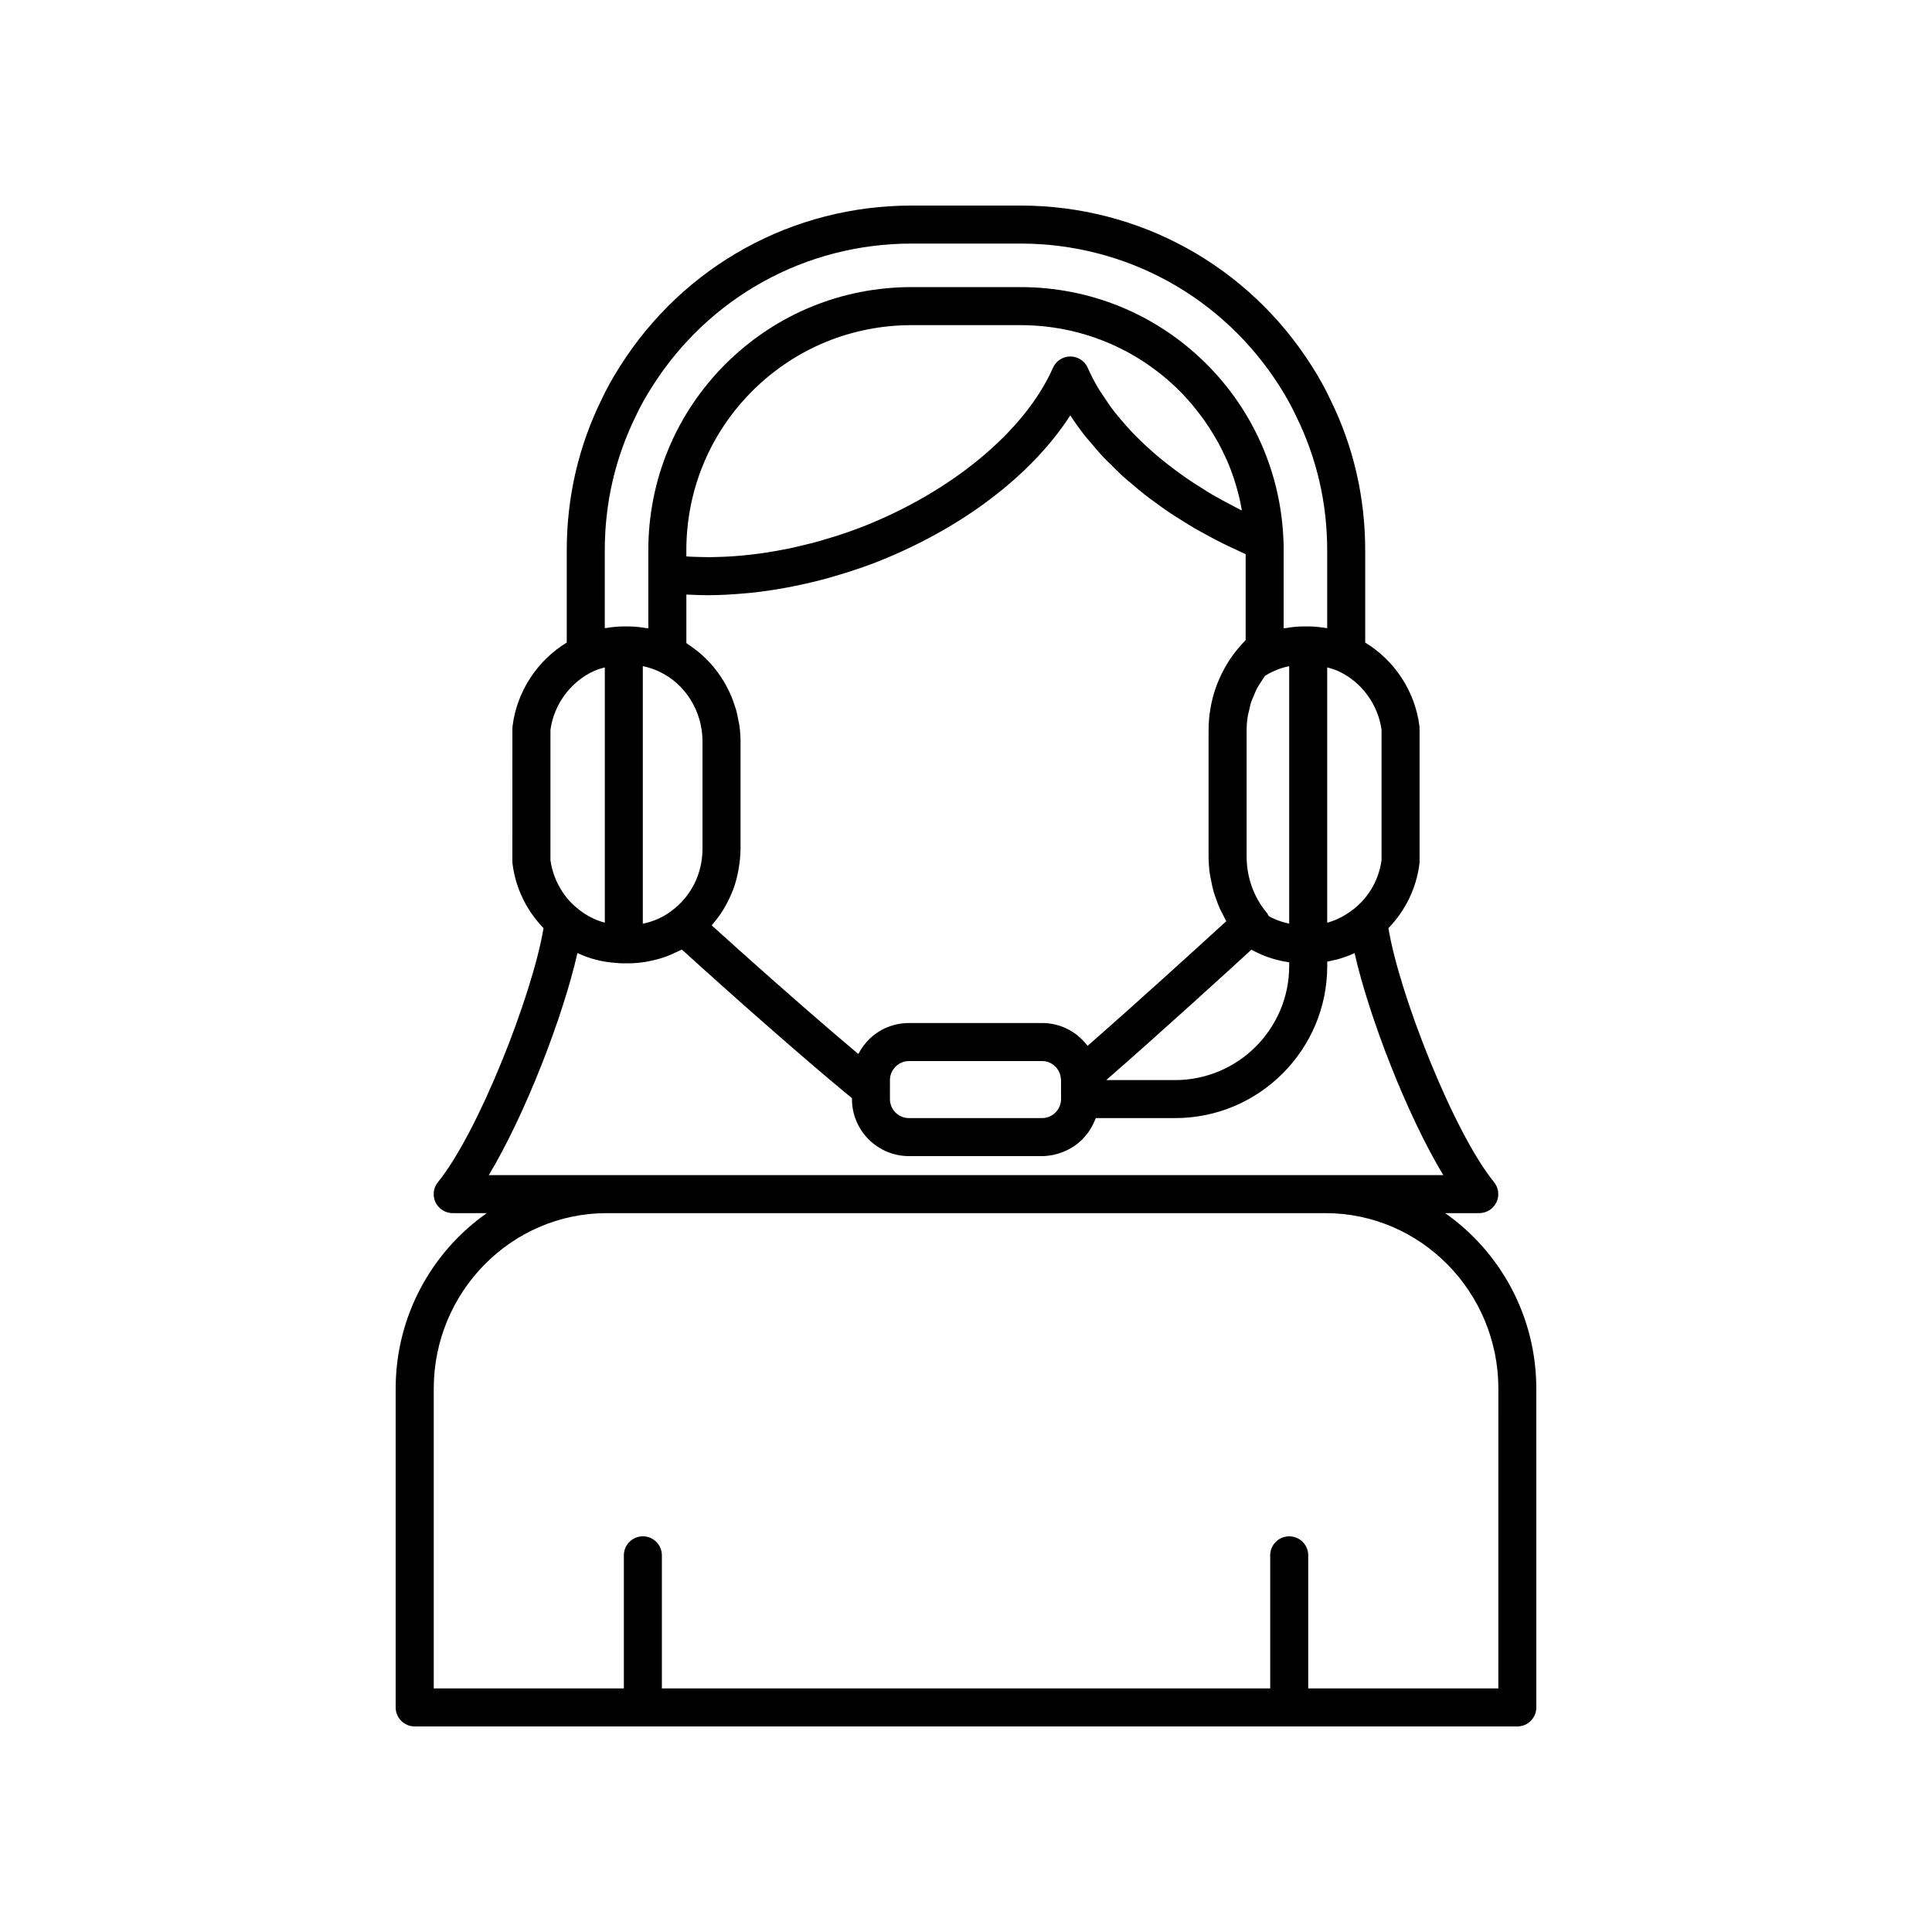
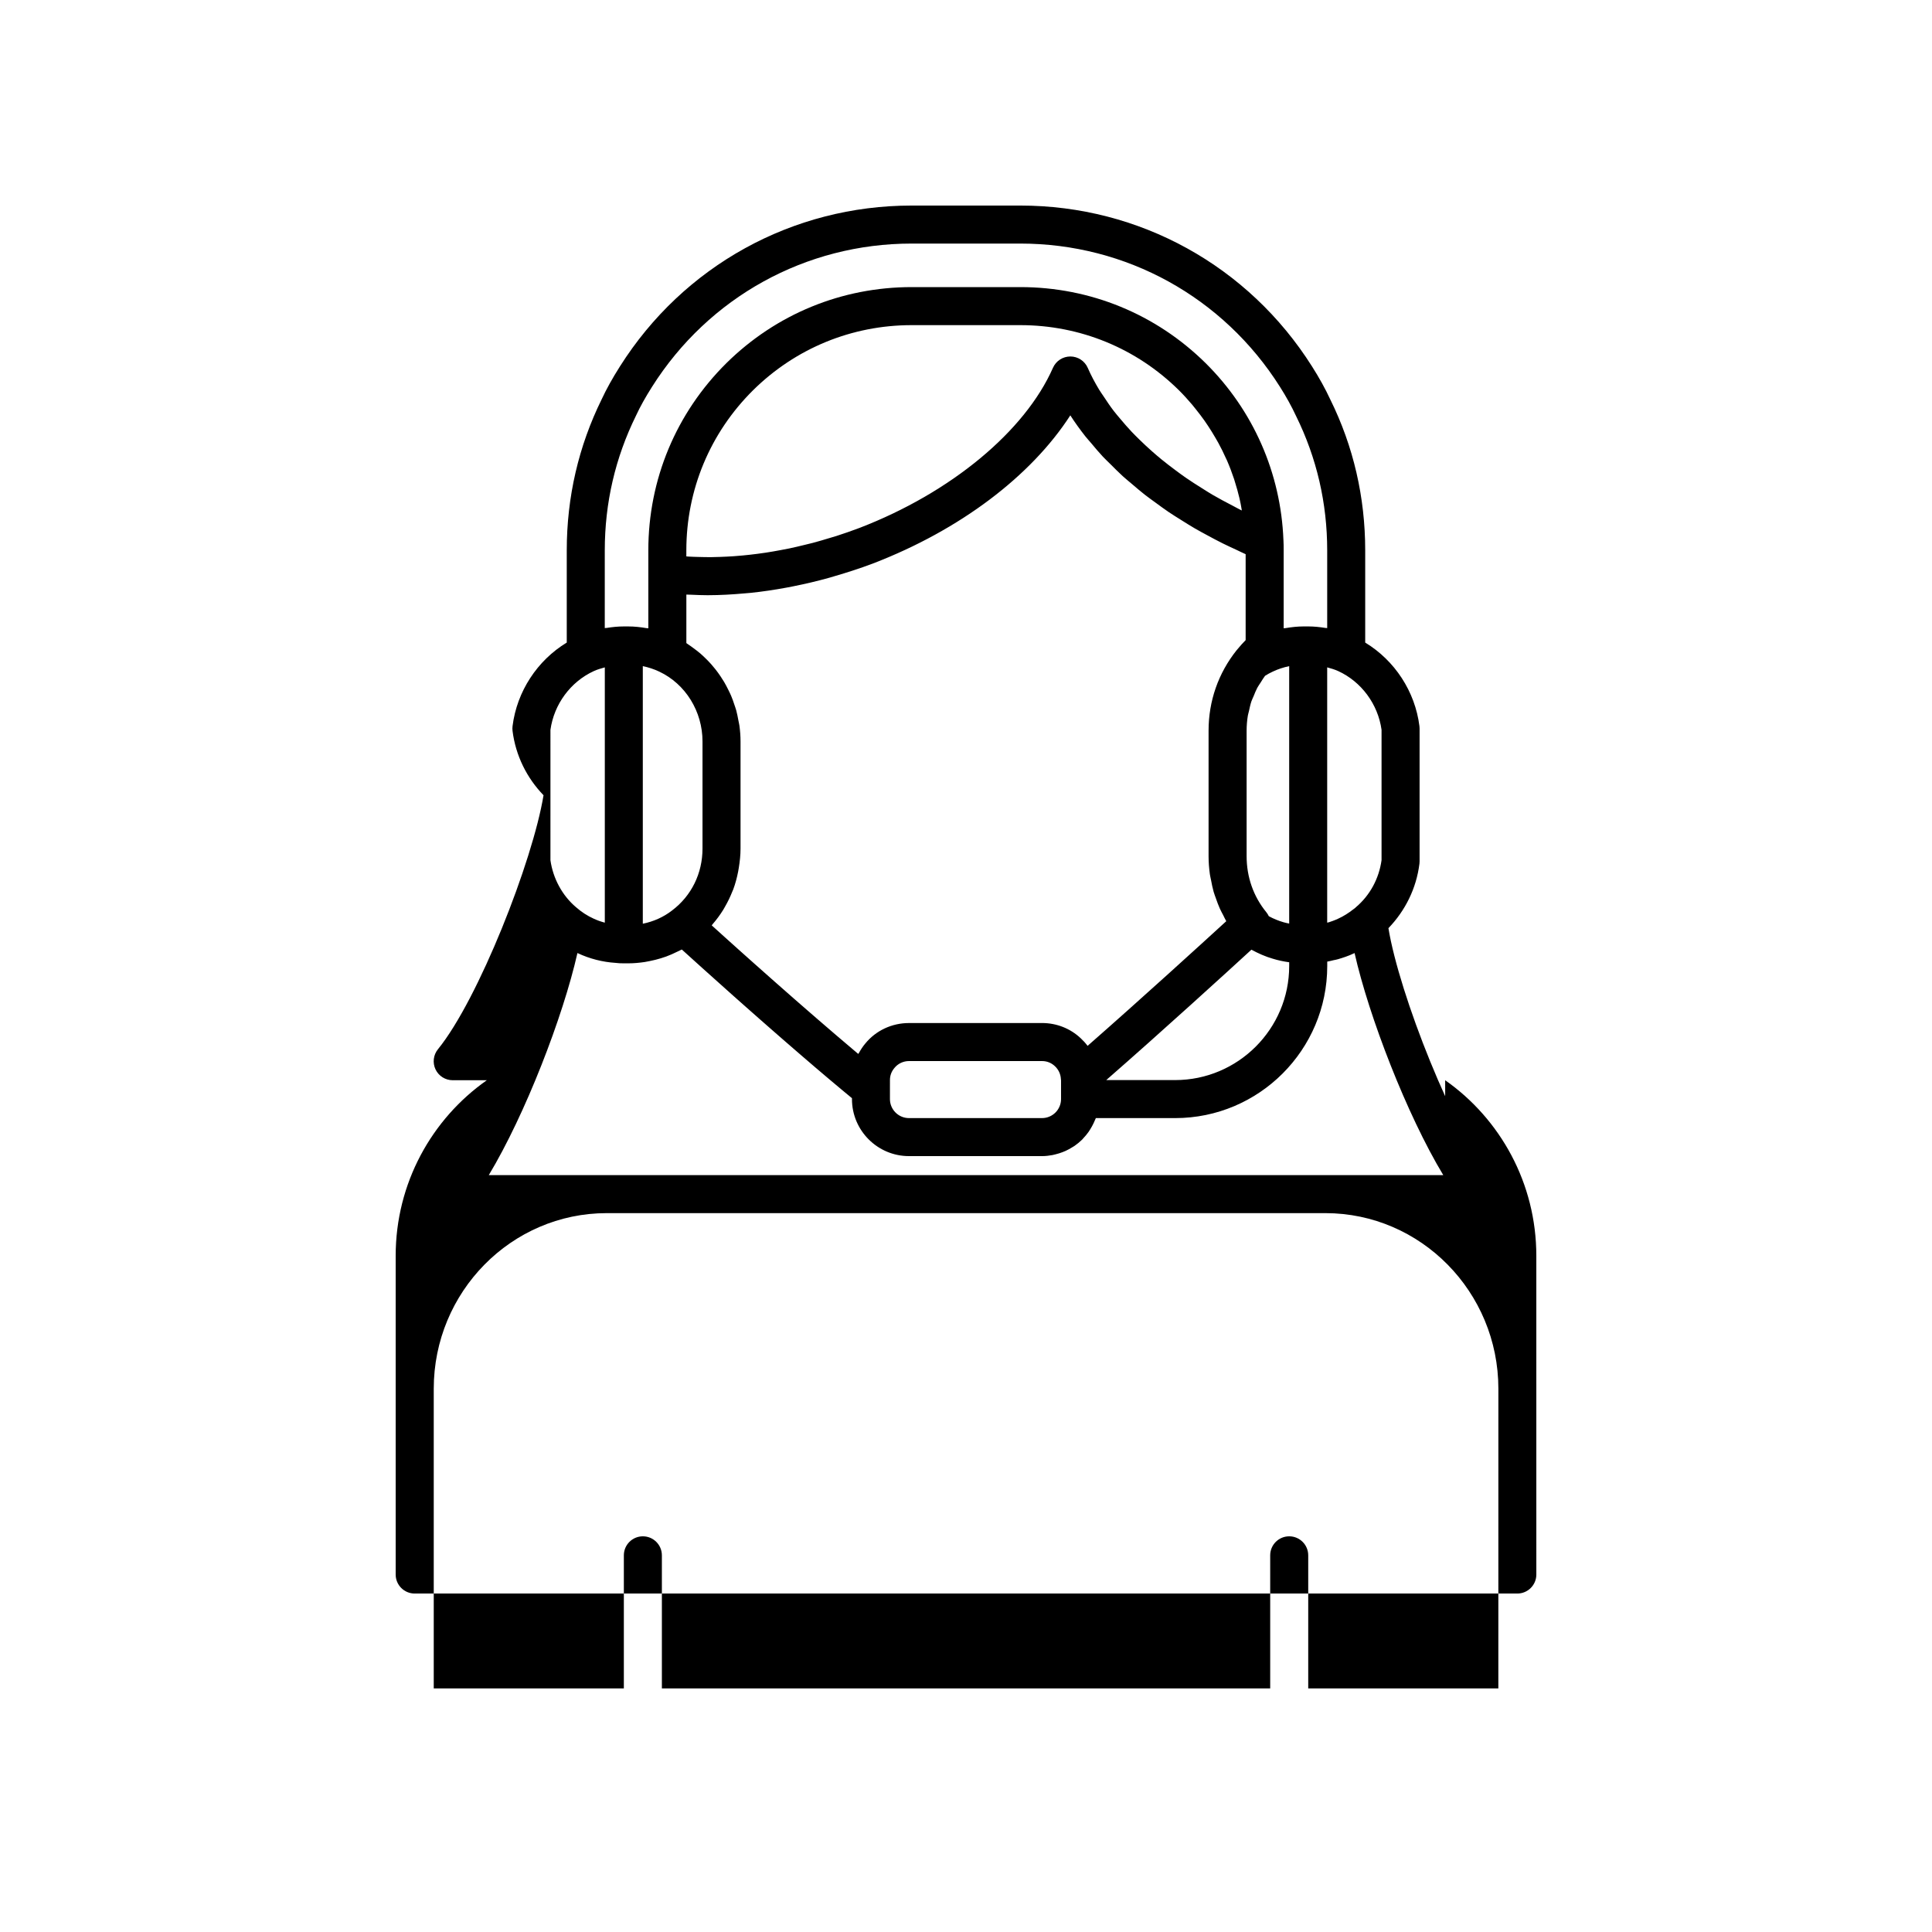
<svg xmlns="http://www.w3.org/2000/svg" fill="#000000" width="800px" height="800px" version="1.1" viewBox="144 144 512 512">
-   <path d="m526.98 465.49h9.043c1.945 0 3.715-1.121 4.551-2.875 0.832-1.754 0.582-3.836-0.645-5.344-10.73-13.184-25.133-49.859-27.98-67.297 4.453-4.625 7.398-10.531 8.215-17.066 0.027-0.211 0.039-0.414 0.039-0.625v-35.219c0-0.211-0.012-0.418-0.039-0.625-1.148-9.203-6.562-17.414-14.371-22.152v-24.422c0-14.098-3.125-27.578-9.234-39.957-1.312-2.832-2.945-5.789-4.848-8.781-16.875-26.711-45.777-42.652-77.309-42.652h-28.816c-31.531 0-60.434 15.941-77.305 42.641-1.988 3.133-3.574 5.992-4.801 8.633-6.16 12.492-9.285 25.984-9.285 40.117v24.422c-7.809 4.738-13.219 12.945-14.367 22.156-0.027 0.207-0.039 0.414-0.039 0.625l-0.004 35.219c0 0.211 0.012 0.422 0.039 0.629 0.824 6.559 3.793 12.477 8.211 17.051-2.867 17.473-17.254 54.137-27.977 67.309-1.227 1.508-1.477 3.59-0.645 5.344 0.836 1.754 2.609 2.871 4.551 2.871h9.043c-14.574 10.23-24.156 27.27-24.156 46.543v84.449c0 2.781 2.254 5.039 5.039 5.039h292.21c2.781 0 5.039-2.254 5.039-5.039l-0.004-84.449c0-19.273-9.582-36.312-24.156-46.543zm-28.328-143.64h0.004c6.148 2.836 10.52 8.773 11.469 15.547v34.559c-0.684 4.914-3.086 9.324-6.781 12.453-0.086 0.074-0.164 0.156-0.246 0.234-0.152 0.125-0.32 0.23-0.477 0.352-1.234 0.969-2.555 1.816-4.039 2.488-0.914 0.434-1.867 0.742-2.375 0.914-0.055 0.012-0.242 0.055-0.402 0.094-0.027 0.012-0.055 0.02-0.086 0.023v-67.656c0.988 0.277 1.977 0.551 2.934 0.992zm-194.38-31.984c0-12.57 2.773-24.566 8.301-35.766 1.086-2.348 2.469-4.828 4.223-7.59 15.023-23.773 40.738-37.961 68.793-37.961h28.816c28.055 0 53.77 14.188 68.801 37.969 1.668 2.629 3.086 5.195 4.269 7.738 5.473 11.094 8.246 23.074 8.246 35.609v20.586c-0.172-0.031-0.352-0.02-0.523-0.047-1.473-0.23-2.957-0.391-4.465-0.391h-1.258c-1.609 0-3.195 0.18-4.766 0.441-0.172 0.027-0.352 0.016-0.523 0.051v-20.645c0-0.918-0.004-1.836-0.051-2.547 0-0.023-0.004-0.047-0.004-0.066v-0.078c0-0.012-0.008-0.023-0.008-0.039-0.676-17.727-7.988-34.375-20.625-46.898-13.16-12.992-30.59-20.145-49.086-20.145h-28.816c-18.496 0-35.926 7.152-49.094 20.152-13.34 13.227-20.688 30.848-20.688 49.625v20.645c-0.18-0.035-0.363-0.02-0.543-0.051-1.566-0.266-3.144-0.441-4.746-0.441h-1.258c-1.504 0-2.988 0.156-4.461 0.391-0.18 0.027-0.359 0.012-0.535 0.043zm115.88 125.25h-35.266c-4.527 0-8.762 1.996-11.539 5.387-0.68 0.797-1.238 1.656-1.73 2.551-0.047 0.086-0.125 0.16-0.168 0.25-0.145-0.121-0.289-0.242-0.434-0.363-1.668-1.406-3.359-2.84-5.066-4.301-0.086-0.074-0.172-0.148-0.262-0.223-1.594-1.363-3.199-2.746-4.797-4.129-0.477-0.414-0.957-0.828-1.434-1.242-1.316-1.145-2.629-2.285-3.926-3.418-0.379-0.332-0.766-0.668-1.145-1-1.613-1.414-3.199-2.809-4.742-4.172-0.387-0.34-0.754-0.668-1.137-1.004-1.172-1.035-2.316-2.051-3.426-3.039-0.48-0.426-0.961-0.855-1.43-1.27-1.305-1.16-2.578-2.297-3.758-3.356-0.043-0.039-0.094-0.086-0.141-0.125-1.316-1.18-2.527-2.266-3.652-3.281-0.277-0.25-0.531-0.477-0.793-0.715-0.898-0.812-1.75-1.578-2.488-2.246-0.066-0.059-0.137-0.125-0.203-0.184 0.082-0.094 0.141-0.207 0.223-0.301 1.055-1.215 2.004-2.5 2.844-3.859 0.16-0.262 0.301-0.535 0.457-0.801 0.73-1.27 1.375-2.586 1.914-3.957 0.086-0.215 0.188-0.418 0.27-0.633 0.559-1.512 0.973-3.082 1.289-4.688 0.07-0.359 0.129-0.719 0.188-1.086 0.266-1.656 0.449-3.332 0.449-5.055v-28.363c0-1.418-0.109-2.816-0.297-4.195-0.062-0.453-0.18-0.891-0.262-1.336-0.168-0.914-0.34-1.828-0.582-2.719-0.145-0.523-0.336-1.023-0.504-1.535-0.262-0.789-0.527-1.57-0.852-2.328-0.223-0.527-0.484-1.035-0.734-1.551-0.348-0.707-0.707-1.402-1.105-2.082-0.301-0.508-0.617-0.996-0.945-1.484-0.426-0.637-0.875-1.258-1.348-1.859-0.367-0.469-0.746-0.926-1.141-1.371-0.504-0.57-1.035-1.109-1.582-1.641-0.43-0.414-0.855-0.828-1.309-1.215-0.59-0.504-1.211-0.969-1.84-1.43-0.469-0.344-0.926-0.695-1.418-1.008-0.152-0.098-0.285-0.219-0.438-0.312v-12.855c0.391 0.023 0.793 0.016 1.184 0.035 1.508 0.07 3.023 0.133 4.562 0.133 0.023 0 0.047-0.004 0.066-0.004 3.168-0.004 6.41-0.191 9.68-0.488 0.504-0.047 1.004-0.078 1.512-0.129 3.144-0.324 6.316-0.797 9.512-1.387 0.602-0.109 1.199-0.227 1.801-0.348 3.211-0.641 6.434-1.398 9.652-2.301 0.477-0.133 0.953-0.285 1.43-0.426 3.387-0.988 6.769-2.082 10.121-3.352 23.008-8.863 41.844-23.137 52.234-39.23 1.211 1.879 2.547 3.734 3.984 5.562 0.5 0.633 1.078 1.246 1.605 1.875 0.988 1.18 1.969 2.363 3.047 3.512 0.676 0.719 1.426 1.41 2.133 2.117 1.027 1.027 2.039 2.055 3.137 3.055 0.801 0.727 1.668 1.426 2.504 2.137 1.102 0.938 2.188 1.879 3.348 2.785 0.906 0.707 1.867 1.383 2.805 2.07 1.18 0.863 2.348 1.727 3.578 2.559 0.996 0.672 2.039 1.312 3.07 1.961 1.258 0.793 2.512 1.586 3.816 2.344 1.078 0.625 2.188 1.219 3.297 1.816 1.328 0.719 2.652 1.434 4.023 2.113 1.164 0.578 2.352 1.125 3.543 1.672 0.863 0.398 1.695 0.832 2.574 1.215v22.773c-0.754 0.766-1.48 1.574-2.176 2.426-0.07 0.078-0.133 0.152-0.195 0.234l-0.004-0.004c-4.875 6.109-7.449 13.484-7.449 21.332v33.25c0 1.641 0.129 3.254 0.348 4.84 0.074 0.52 0.211 1.016 0.309 1.531 0.195 1.055 0.402 2.102 0.695 3.125 0.172 0.594 0.402 1.164 0.605 1.746 0.316 0.906 0.645 1.809 1.039 2.684 0.27 0.598 0.586 1.176 0.895 1.758 0.273 0.52 0.496 1.062 0.797 1.566-6.262 5.734-22.59 20.629-36.75 33.035-0.539-0.719-1.148-1.391-1.816-2.008-2.769-2.609-6.41-4.043-10.258-4.043zm5.035 15.211v4.941c0 2.777-2.262 5.039-5.039 5.039h-35.266c-2.777 0-5.039-2.262-5.039-5.039v-2.621l0.004-2.418c0-1.211 0.391-2.277 1.227-3.258 0.914-1.113 2.336-1.781 3.809-1.781h35.266c1.27 0 2.457 0.461 3.391 1.34 0.961 0.887 1.531 2.086 1.605 3.383 0.012 0.137 0.023 0.277 0.043 0.414zm-95.016-89.824v28.363c0 6.574-2.922 12.547-8.082 16.43-2.289 1.777-4.926 2.93-7.738 3.5v-68.262c1.477 0.312 2.934 0.773 4.356 1.449 6.965 3.277 11.465 10.547 11.465 18.52zm-4.285-49.055v-1.578c0-16.07 6.289-31.152 17.699-42.465 11.258-11.113 26.176-17.238 42.004-17.238h28.816c15.828 0 30.746 6.121 41.996 17.23 1.246 1.234 2.418 2.531 3.543 3.856 0.355 0.418 0.684 0.855 1.027 1.281 0.754 0.941 1.488 1.898 2.184 2.879 0.348 0.492 0.688 0.996 1.02 1.5 0.66 0.996 1.285 2.012 1.883 3.043 0.273 0.469 0.551 0.938 0.812 1.414 0.719 1.324 1.391 2.676 2.004 4.051 0.082 0.184 0.18 0.363 0.262 0.547 0.711 1.633 1.348 3.305 1.91 5 0.078 0.23 0.137 0.469 0.211 0.699 0.457 1.434 0.859 2.883 1.207 4.352 0.105 0.438 0.191 0.879 0.285 1.32 0.137 0.641 0.23 1.293 0.344 1.941-0.09-0.043-0.191-0.082-0.281-0.129-0.766-0.379-1.484-0.797-2.238-1.184-1.809-0.938-3.602-1.887-5.324-2.894-0.926-0.543-1.805-1.117-2.703-1.68-1.465-0.914-2.918-1.84-4.309-2.801-0.918-0.637-1.797-1.289-2.68-1.945-1.281-0.949-2.535-1.914-3.742-2.898-0.844-0.691-1.668-1.395-2.473-2.106-1.145-1.008-2.242-2.035-3.305-3.074-0.738-0.723-1.473-1.441-2.168-2.18-1.031-1.094-1.988-2.207-2.926-3.324-0.598-0.715-1.219-1.422-1.777-2.148-0.953-1.242-1.801-2.504-2.629-3.769-0.41-0.629-0.875-1.246-1.254-1.879-1.145-1.906-2.168-3.828-3.012-5.769-0.797-1.836-2.606-3.027-4.606-3.031h-0.016c-1.996 0-3.805 1.18-4.609 3.008-7.43 16.848-27.074 33.105-51.238 42.414-2.051 0.777-4.117 1.492-6.184 2.16-0.637 0.203-1.273 0.375-1.91 0.57-1.441 0.438-2.883 0.871-4.324 1.25-0.734 0.195-1.469 0.359-2.203 0.539-1.348 0.332-2.695 0.652-4.039 0.934-0.766 0.16-1.523 0.297-2.285 0.438-1.309 0.246-2.617 0.477-3.918 0.676-0.773 0.117-1.543 0.219-2.312 0.32-1.273 0.164-2.539 0.309-3.797 0.426-0.785 0.074-1.566 0.141-2.348 0.195-1.219 0.086-2.426 0.141-3.625 0.184-0.801 0.027-1.602 0.055-2.394 0.062-1.145 0.008-2.269-0.02-3.394-0.051-0.824-0.023-1.652-0.039-2.465-0.09-0.238-0.008-0.473-0.039-0.719-0.055zm149.75 104.23c1.824 0.984 3.703 1.828 5.656 2.387 1.422 0.441 2.879 0.742 4.356 0.945v0.992c0 16.668-13.559 30.23-30.23 30.23h-18.254c14.641-12.777 32.125-28.727 38.473-34.555zm8.527-7.269c-1.367-0.391-2.676-0.93-3.918-1.609-0.176-0.379-0.398-0.738-0.668-1.066-3.41-4.176-5.211-9.312-5.211-14.852v-33.25c0-1.348 0.113-2.672 0.324-3.973 0.066-0.414 0.211-0.809 0.297-1.219 0.188-0.871 0.367-1.746 0.652-2.586 0.16-0.473 0.398-0.914 0.586-1.375 0.305-0.746 0.59-1.496 0.973-2.211 0.262-0.488 0.598-0.938 0.895-1.406 0.375-0.594 0.73-1.199 1.16-1.766 0.621-0.398 1.301-0.77 2.062-1.121 1.41-0.672 2.859-1.129 4.332-1.441v68.219c-0.492-0.109-0.98-0.191-1.484-0.344zm-194.29-51.004c0.949-6.777 5.324-12.719 11.473-15.551 0.957-0.441 1.945-0.715 2.934-0.992v67.652c-1.004-0.273-2-0.609-2.961-1.062-1.68-0.762-3.223-1.758-4.668-3.031-3.637-3.078-6.098-7.606-6.781-12.457zm7.152 59.16c0.023 0.012 0.047 0.02 0.07 0.031 3.125 1.473 6.582 2.359 10.012 2.574 0.691 0.098 1.426 0.121 2.164 0.121h1.258c1.477 0 2.926-0.141 4.356-0.352 0.449-0.066 0.887-0.168 1.328-0.254 0.984-0.195 1.957-0.434 2.91-0.727 0.477-0.148 0.953-0.297 1.422-0.469 0.977-0.359 1.926-0.781 2.859-1.246 0.352-0.176 0.719-0.32 1.062-0.508 0.07-0.039 0.148-0.066 0.219-0.105 2.789 2.535 7.305 6.609 12.676 11.395 0.316 0.285 0.629 0.562 0.953 0.852 0.668 0.594 1.344 1.195 2.035 1.805 0.441 0.391 0.883 0.781 1.332 1.18 0.676 0.598 1.352 1.195 2.047 1.809 0.543 0.48 1.098 0.965 1.648 1.453 0.969 0.852 1.945 1.711 2.938 2.578 0.742 0.652 1.484 1.301 2.238 1.957 0.609 0.531 1.219 1.059 1.828 1.59 0.656 0.57 1.309 1.137 1.969 1.707 0.59 0.512 1.176 1.016 1.766 1.527 0.734 0.633 1.469 1.266 2.203 1.895 0.527 0.449 1.051 0.902 1.574 1.352 1.195 1.02 2.383 2.031 3.559 3.023 0.375 0.316 0.742 0.625 1.117 0.938 0.859 0.723 1.711 1.438 2.551 2.141 0.492 0.41 0.977 0.812 1.465 1.215 0.402 0.328 0.805 0.664 1.191 0.984v0.238c0 8.336 6.781 15.113 15.113 15.113h35.266c0.949 0 1.871-0.113 2.773-0.281 0.281-0.051 0.551-0.133 0.824-0.199 0.621-0.152 1.23-0.336 1.82-0.566 0.285-0.109 0.562-0.223 0.84-0.348 0.594-0.273 1.156-0.586 1.707-0.926 0.211-0.129 0.426-0.242 0.629-0.383 0.723-0.504 1.406-1.059 2.031-1.676 0.109-0.109 0.195-0.23 0.301-0.344 0.504-0.531 0.969-1.09 1.395-1.688 0.168-0.238 0.316-0.484 0.469-0.73 0.328-0.523 0.621-1.062 0.883-1.621 0.129-0.273 0.254-0.539 0.363-0.82 0.066-0.172 0.156-0.324 0.219-0.492h21.016c22.223 0 40.305-18.082 40.305-40.305v-1.164c0.559-0.105 1.113-0.23 1.664-0.375 0.418-0.066 0.809-0.168 1.211-0.273 1.184-0.348 2.742-0.84 4.238-1.559 0.043-0.02 0.09-0.039 0.129-0.059 3.816 16.871 13.84 42.805 23.508 58.848h-252.95c9.656-16.039 19.672-41.961 23.492-58.855zm244.05 194.88h-50.383v-35.266c0-2.781-2.254-5.039-5.039-5.039-2.781 0-5.039 2.254-5.039 5.039v35.266h-161.21v-35.266c0-2.781-2.254-5.039-5.039-5.039-2.781 0-5.039 2.254-5.039 5.039v35.266h-50.379v-79.41c0-25.664 20.562-46.543 45.844-46.543h190.45c25.277 0 45.844 20.879 45.844 46.543z" />
+   <path d="m526.98 465.49h9.043c1.945 0 3.715-1.121 4.551-2.875 0.832-1.754 0.582-3.836-0.645-5.344-10.73-13.184-25.133-49.859-27.98-67.297 4.453-4.625 7.398-10.531 8.215-17.066 0.027-0.211 0.039-0.414 0.039-0.625v-35.219c0-0.211-0.012-0.418-0.039-0.625-1.148-9.203-6.562-17.414-14.371-22.152v-24.422c0-14.098-3.125-27.578-9.234-39.957-1.312-2.832-2.945-5.789-4.848-8.781-16.875-26.711-45.777-42.652-77.309-42.652h-28.816c-31.531 0-60.434 15.941-77.305 42.641-1.988 3.133-3.574 5.992-4.801 8.633-6.16 12.492-9.285 25.984-9.285 40.117v24.422c-7.809 4.738-13.219 12.945-14.367 22.156-0.027 0.207-0.039 0.414-0.039 0.625c0 0.211 0.012 0.422 0.039 0.629 0.824 6.559 3.793 12.477 8.211 17.051-2.867 17.473-17.254 54.137-27.977 67.309-1.227 1.508-1.477 3.59-0.645 5.344 0.836 1.754 2.609 2.871 4.551 2.871h9.043c-14.574 10.23-24.156 27.27-24.156 46.543v84.449c0 2.781 2.254 5.039 5.039 5.039h292.21c2.781 0 5.039-2.254 5.039-5.039l-0.004-84.449c0-19.273-9.582-36.312-24.156-46.543zm-28.328-143.64h0.004c6.148 2.836 10.52 8.773 11.469 15.547v34.559c-0.684 4.914-3.086 9.324-6.781 12.453-0.086 0.074-0.164 0.156-0.246 0.234-0.152 0.125-0.32 0.23-0.477 0.352-1.234 0.969-2.555 1.816-4.039 2.488-0.914 0.434-1.867 0.742-2.375 0.914-0.055 0.012-0.242 0.055-0.402 0.094-0.027 0.012-0.055 0.02-0.086 0.023v-67.656c0.988 0.277 1.977 0.551 2.934 0.992zm-194.38-31.984c0-12.57 2.773-24.566 8.301-35.766 1.086-2.348 2.469-4.828 4.223-7.59 15.023-23.773 40.738-37.961 68.793-37.961h28.816c28.055 0 53.77 14.188 68.801 37.969 1.668 2.629 3.086 5.195 4.269 7.738 5.473 11.094 8.246 23.074 8.246 35.609v20.586c-0.172-0.031-0.352-0.02-0.523-0.047-1.473-0.23-2.957-0.391-4.465-0.391h-1.258c-1.609 0-3.195 0.18-4.766 0.441-0.172 0.027-0.352 0.016-0.523 0.051v-20.645c0-0.918-0.004-1.836-0.051-2.547 0-0.023-0.004-0.047-0.004-0.066v-0.078c0-0.012-0.008-0.023-0.008-0.039-0.676-17.727-7.988-34.375-20.625-46.898-13.16-12.992-30.59-20.145-49.086-20.145h-28.816c-18.496 0-35.926 7.152-49.094 20.152-13.34 13.227-20.688 30.848-20.688 49.625v20.645c-0.18-0.035-0.363-0.02-0.543-0.051-1.566-0.266-3.144-0.441-4.746-0.441h-1.258c-1.504 0-2.988 0.156-4.461 0.391-0.18 0.027-0.359 0.012-0.535 0.043zm115.88 125.25h-35.266c-4.527 0-8.762 1.996-11.539 5.387-0.68 0.797-1.238 1.656-1.73 2.551-0.047 0.086-0.125 0.16-0.168 0.25-0.145-0.121-0.289-0.242-0.434-0.363-1.668-1.406-3.359-2.84-5.066-4.301-0.086-0.074-0.172-0.148-0.262-0.223-1.594-1.363-3.199-2.746-4.797-4.129-0.477-0.414-0.957-0.828-1.434-1.242-1.316-1.145-2.629-2.285-3.926-3.418-0.379-0.332-0.766-0.668-1.145-1-1.613-1.414-3.199-2.809-4.742-4.172-0.387-0.34-0.754-0.668-1.137-1.004-1.172-1.035-2.316-2.051-3.426-3.039-0.48-0.426-0.961-0.855-1.43-1.27-1.305-1.16-2.578-2.297-3.758-3.356-0.043-0.039-0.094-0.086-0.141-0.125-1.316-1.18-2.527-2.266-3.652-3.281-0.277-0.25-0.531-0.477-0.793-0.715-0.898-0.812-1.75-1.578-2.488-2.246-0.066-0.059-0.137-0.125-0.203-0.184 0.082-0.094 0.141-0.207 0.223-0.301 1.055-1.215 2.004-2.5 2.844-3.859 0.16-0.262 0.301-0.535 0.457-0.801 0.73-1.27 1.375-2.586 1.914-3.957 0.086-0.215 0.188-0.418 0.27-0.633 0.559-1.512 0.973-3.082 1.289-4.688 0.07-0.359 0.129-0.719 0.188-1.086 0.266-1.656 0.449-3.332 0.449-5.055v-28.363c0-1.418-0.109-2.816-0.297-4.195-0.062-0.453-0.18-0.891-0.262-1.336-0.168-0.914-0.34-1.828-0.582-2.719-0.145-0.523-0.336-1.023-0.504-1.535-0.262-0.789-0.527-1.57-0.852-2.328-0.223-0.527-0.484-1.035-0.734-1.551-0.348-0.707-0.707-1.402-1.105-2.082-0.301-0.508-0.617-0.996-0.945-1.484-0.426-0.637-0.875-1.258-1.348-1.859-0.367-0.469-0.746-0.926-1.141-1.371-0.504-0.57-1.035-1.109-1.582-1.641-0.43-0.414-0.855-0.828-1.309-1.215-0.59-0.504-1.211-0.969-1.84-1.43-0.469-0.344-0.926-0.695-1.418-1.008-0.152-0.098-0.285-0.219-0.438-0.312v-12.855c0.391 0.023 0.793 0.016 1.184 0.035 1.508 0.07 3.023 0.133 4.562 0.133 0.023 0 0.047-0.004 0.066-0.004 3.168-0.004 6.41-0.191 9.68-0.488 0.504-0.047 1.004-0.078 1.512-0.129 3.144-0.324 6.316-0.797 9.512-1.387 0.602-0.109 1.199-0.227 1.801-0.348 3.211-0.641 6.434-1.398 9.652-2.301 0.477-0.133 0.953-0.285 1.43-0.426 3.387-0.988 6.769-2.082 10.121-3.352 23.008-8.863 41.844-23.137 52.234-39.23 1.211 1.879 2.547 3.734 3.984 5.562 0.5 0.633 1.078 1.246 1.605 1.875 0.988 1.18 1.969 2.363 3.047 3.512 0.676 0.719 1.426 1.41 2.133 2.117 1.027 1.027 2.039 2.055 3.137 3.055 0.801 0.727 1.668 1.426 2.504 2.137 1.102 0.938 2.188 1.879 3.348 2.785 0.906 0.707 1.867 1.383 2.805 2.07 1.18 0.863 2.348 1.727 3.578 2.559 0.996 0.672 2.039 1.312 3.07 1.961 1.258 0.793 2.512 1.586 3.816 2.344 1.078 0.625 2.188 1.219 3.297 1.816 1.328 0.719 2.652 1.434 4.023 2.113 1.164 0.578 2.352 1.125 3.543 1.672 0.863 0.398 1.695 0.832 2.574 1.215v22.773c-0.754 0.766-1.48 1.574-2.176 2.426-0.07 0.078-0.133 0.152-0.195 0.234l-0.004-0.004c-4.875 6.109-7.449 13.484-7.449 21.332v33.25c0 1.641 0.129 3.254 0.348 4.84 0.074 0.52 0.211 1.016 0.309 1.531 0.195 1.055 0.402 2.102 0.695 3.125 0.172 0.594 0.402 1.164 0.605 1.746 0.316 0.906 0.645 1.809 1.039 2.684 0.27 0.598 0.586 1.176 0.895 1.758 0.273 0.52 0.496 1.062 0.797 1.566-6.262 5.734-22.59 20.629-36.75 33.035-0.539-0.719-1.148-1.391-1.816-2.008-2.769-2.609-6.41-4.043-10.258-4.043zm5.035 15.211v4.941c0 2.777-2.262 5.039-5.039 5.039h-35.266c-2.777 0-5.039-2.262-5.039-5.039v-2.621l0.004-2.418c0-1.211 0.391-2.277 1.227-3.258 0.914-1.113 2.336-1.781 3.809-1.781h35.266c1.27 0 2.457 0.461 3.391 1.34 0.961 0.887 1.531 2.086 1.605 3.383 0.012 0.137 0.023 0.277 0.043 0.414zm-95.016-89.824v28.363c0 6.574-2.922 12.547-8.082 16.43-2.289 1.777-4.926 2.93-7.738 3.5v-68.262c1.477 0.312 2.934 0.773 4.356 1.449 6.965 3.277 11.465 10.547 11.465 18.52zm-4.285-49.055v-1.578c0-16.07 6.289-31.152 17.699-42.465 11.258-11.113 26.176-17.238 42.004-17.238h28.816c15.828 0 30.746 6.121 41.996 17.23 1.246 1.234 2.418 2.531 3.543 3.856 0.355 0.418 0.684 0.855 1.027 1.281 0.754 0.941 1.488 1.898 2.184 2.879 0.348 0.492 0.688 0.996 1.02 1.5 0.66 0.996 1.285 2.012 1.883 3.043 0.273 0.469 0.551 0.938 0.812 1.414 0.719 1.324 1.391 2.676 2.004 4.051 0.082 0.184 0.18 0.363 0.262 0.547 0.711 1.633 1.348 3.305 1.91 5 0.078 0.23 0.137 0.469 0.211 0.699 0.457 1.434 0.859 2.883 1.207 4.352 0.105 0.438 0.191 0.879 0.285 1.32 0.137 0.641 0.23 1.293 0.344 1.941-0.09-0.043-0.191-0.082-0.281-0.129-0.766-0.379-1.484-0.797-2.238-1.184-1.809-0.938-3.602-1.887-5.324-2.894-0.926-0.543-1.805-1.117-2.703-1.68-1.465-0.914-2.918-1.84-4.309-2.801-0.918-0.637-1.797-1.289-2.68-1.945-1.281-0.949-2.535-1.914-3.742-2.898-0.844-0.691-1.668-1.395-2.473-2.106-1.145-1.008-2.242-2.035-3.305-3.074-0.738-0.723-1.473-1.441-2.168-2.18-1.031-1.094-1.988-2.207-2.926-3.324-0.598-0.715-1.219-1.422-1.777-2.148-0.953-1.242-1.801-2.504-2.629-3.769-0.41-0.629-0.875-1.246-1.254-1.879-1.145-1.906-2.168-3.828-3.012-5.769-0.797-1.836-2.606-3.027-4.606-3.031h-0.016c-1.996 0-3.805 1.18-4.609 3.008-7.43 16.848-27.074 33.105-51.238 42.414-2.051 0.777-4.117 1.492-6.184 2.16-0.637 0.203-1.273 0.375-1.91 0.57-1.441 0.438-2.883 0.871-4.324 1.25-0.734 0.195-1.469 0.359-2.203 0.539-1.348 0.332-2.695 0.652-4.039 0.934-0.766 0.16-1.523 0.297-2.285 0.438-1.309 0.246-2.617 0.477-3.918 0.676-0.773 0.117-1.543 0.219-2.312 0.32-1.273 0.164-2.539 0.309-3.797 0.426-0.785 0.074-1.566 0.141-2.348 0.195-1.219 0.086-2.426 0.141-3.625 0.184-0.801 0.027-1.602 0.055-2.394 0.062-1.145 0.008-2.269-0.02-3.394-0.051-0.824-0.023-1.652-0.039-2.465-0.09-0.238-0.008-0.473-0.039-0.719-0.055zm149.75 104.23c1.824 0.984 3.703 1.828 5.656 2.387 1.422 0.441 2.879 0.742 4.356 0.945v0.992c0 16.668-13.559 30.23-30.23 30.23h-18.254c14.641-12.777 32.125-28.727 38.473-34.555zm8.527-7.269c-1.367-0.391-2.676-0.93-3.918-1.609-0.176-0.379-0.398-0.738-0.668-1.066-3.41-4.176-5.211-9.312-5.211-14.852v-33.25c0-1.348 0.113-2.672 0.324-3.973 0.066-0.414 0.211-0.809 0.297-1.219 0.188-0.871 0.367-1.746 0.652-2.586 0.16-0.473 0.398-0.914 0.586-1.375 0.305-0.746 0.59-1.496 0.973-2.211 0.262-0.488 0.598-0.938 0.895-1.406 0.375-0.594 0.73-1.199 1.16-1.766 0.621-0.398 1.301-0.77 2.062-1.121 1.41-0.672 2.859-1.129 4.332-1.441v68.219c-0.492-0.109-0.98-0.191-1.484-0.344zm-194.29-51.004c0.949-6.777 5.324-12.719 11.473-15.551 0.957-0.441 1.945-0.715 2.934-0.992v67.652c-1.004-0.273-2-0.609-2.961-1.062-1.68-0.762-3.223-1.758-4.668-3.031-3.637-3.078-6.098-7.606-6.781-12.457zm7.152 59.16c0.023 0.012 0.047 0.02 0.07 0.031 3.125 1.473 6.582 2.359 10.012 2.574 0.691 0.098 1.426 0.121 2.164 0.121h1.258c1.477 0 2.926-0.141 4.356-0.352 0.449-0.066 0.887-0.168 1.328-0.254 0.984-0.195 1.957-0.434 2.91-0.727 0.477-0.148 0.953-0.297 1.422-0.469 0.977-0.359 1.926-0.781 2.859-1.246 0.352-0.176 0.719-0.32 1.062-0.508 0.07-0.039 0.148-0.066 0.219-0.105 2.789 2.535 7.305 6.609 12.676 11.395 0.316 0.285 0.629 0.562 0.953 0.852 0.668 0.594 1.344 1.195 2.035 1.805 0.441 0.391 0.883 0.781 1.332 1.18 0.676 0.598 1.352 1.195 2.047 1.809 0.543 0.48 1.098 0.965 1.648 1.453 0.969 0.852 1.945 1.711 2.938 2.578 0.742 0.652 1.484 1.301 2.238 1.957 0.609 0.531 1.219 1.059 1.828 1.59 0.656 0.57 1.309 1.137 1.969 1.707 0.59 0.512 1.176 1.016 1.766 1.527 0.734 0.633 1.469 1.266 2.203 1.895 0.527 0.449 1.051 0.902 1.574 1.352 1.195 1.02 2.383 2.031 3.559 3.023 0.375 0.316 0.742 0.625 1.117 0.938 0.859 0.723 1.711 1.438 2.551 2.141 0.492 0.41 0.977 0.812 1.465 1.215 0.402 0.328 0.805 0.664 1.191 0.984v0.238c0 8.336 6.781 15.113 15.113 15.113h35.266c0.949 0 1.871-0.113 2.773-0.281 0.281-0.051 0.551-0.133 0.824-0.199 0.621-0.152 1.23-0.336 1.82-0.566 0.285-0.109 0.562-0.223 0.84-0.348 0.594-0.273 1.156-0.586 1.707-0.926 0.211-0.129 0.426-0.242 0.629-0.383 0.723-0.504 1.406-1.059 2.031-1.676 0.109-0.109 0.195-0.23 0.301-0.344 0.504-0.531 0.969-1.09 1.395-1.688 0.168-0.238 0.316-0.484 0.469-0.73 0.328-0.523 0.621-1.062 0.883-1.621 0.129-0.273 0.254-0.539 0.363-0.82 0.066-0.172 0.156-0.324 0.219-0.492h21.016c22.223 0 40.305-18.082 40.305-40.305v-1.164c0.559-0.105 1.113-0.23 1.664-0.375 0.418-0.066 0.809-0.168 1.211-0.273 1.184-0.348 2.742-0.84 4.238-1.559 0.043-0.02 0.09-0.039 0.129-0.059 3.816 16.871 13.84 42.805 23.508 58.848h-252.95c9.656-16.039 19.672-41.961 23.492-58.855zm244.05 194.88h-50.383v-35.266c0-2.781-2.254-5.039-5.039-5.039-2.781 0-5.039 2.254-5.039 5.039v35.266h-161.21v-35.266c0-2.781-2.254-5.039-5.039-5.039-2.781 0-5.039 2.254-5.039 5.039v35.266h-50.379v-79.41c0-25.664 20.562-46.543 45.844-46.543h190.45c25.277 0 45.844 20.879 45.844 46.543z" />
</svg>